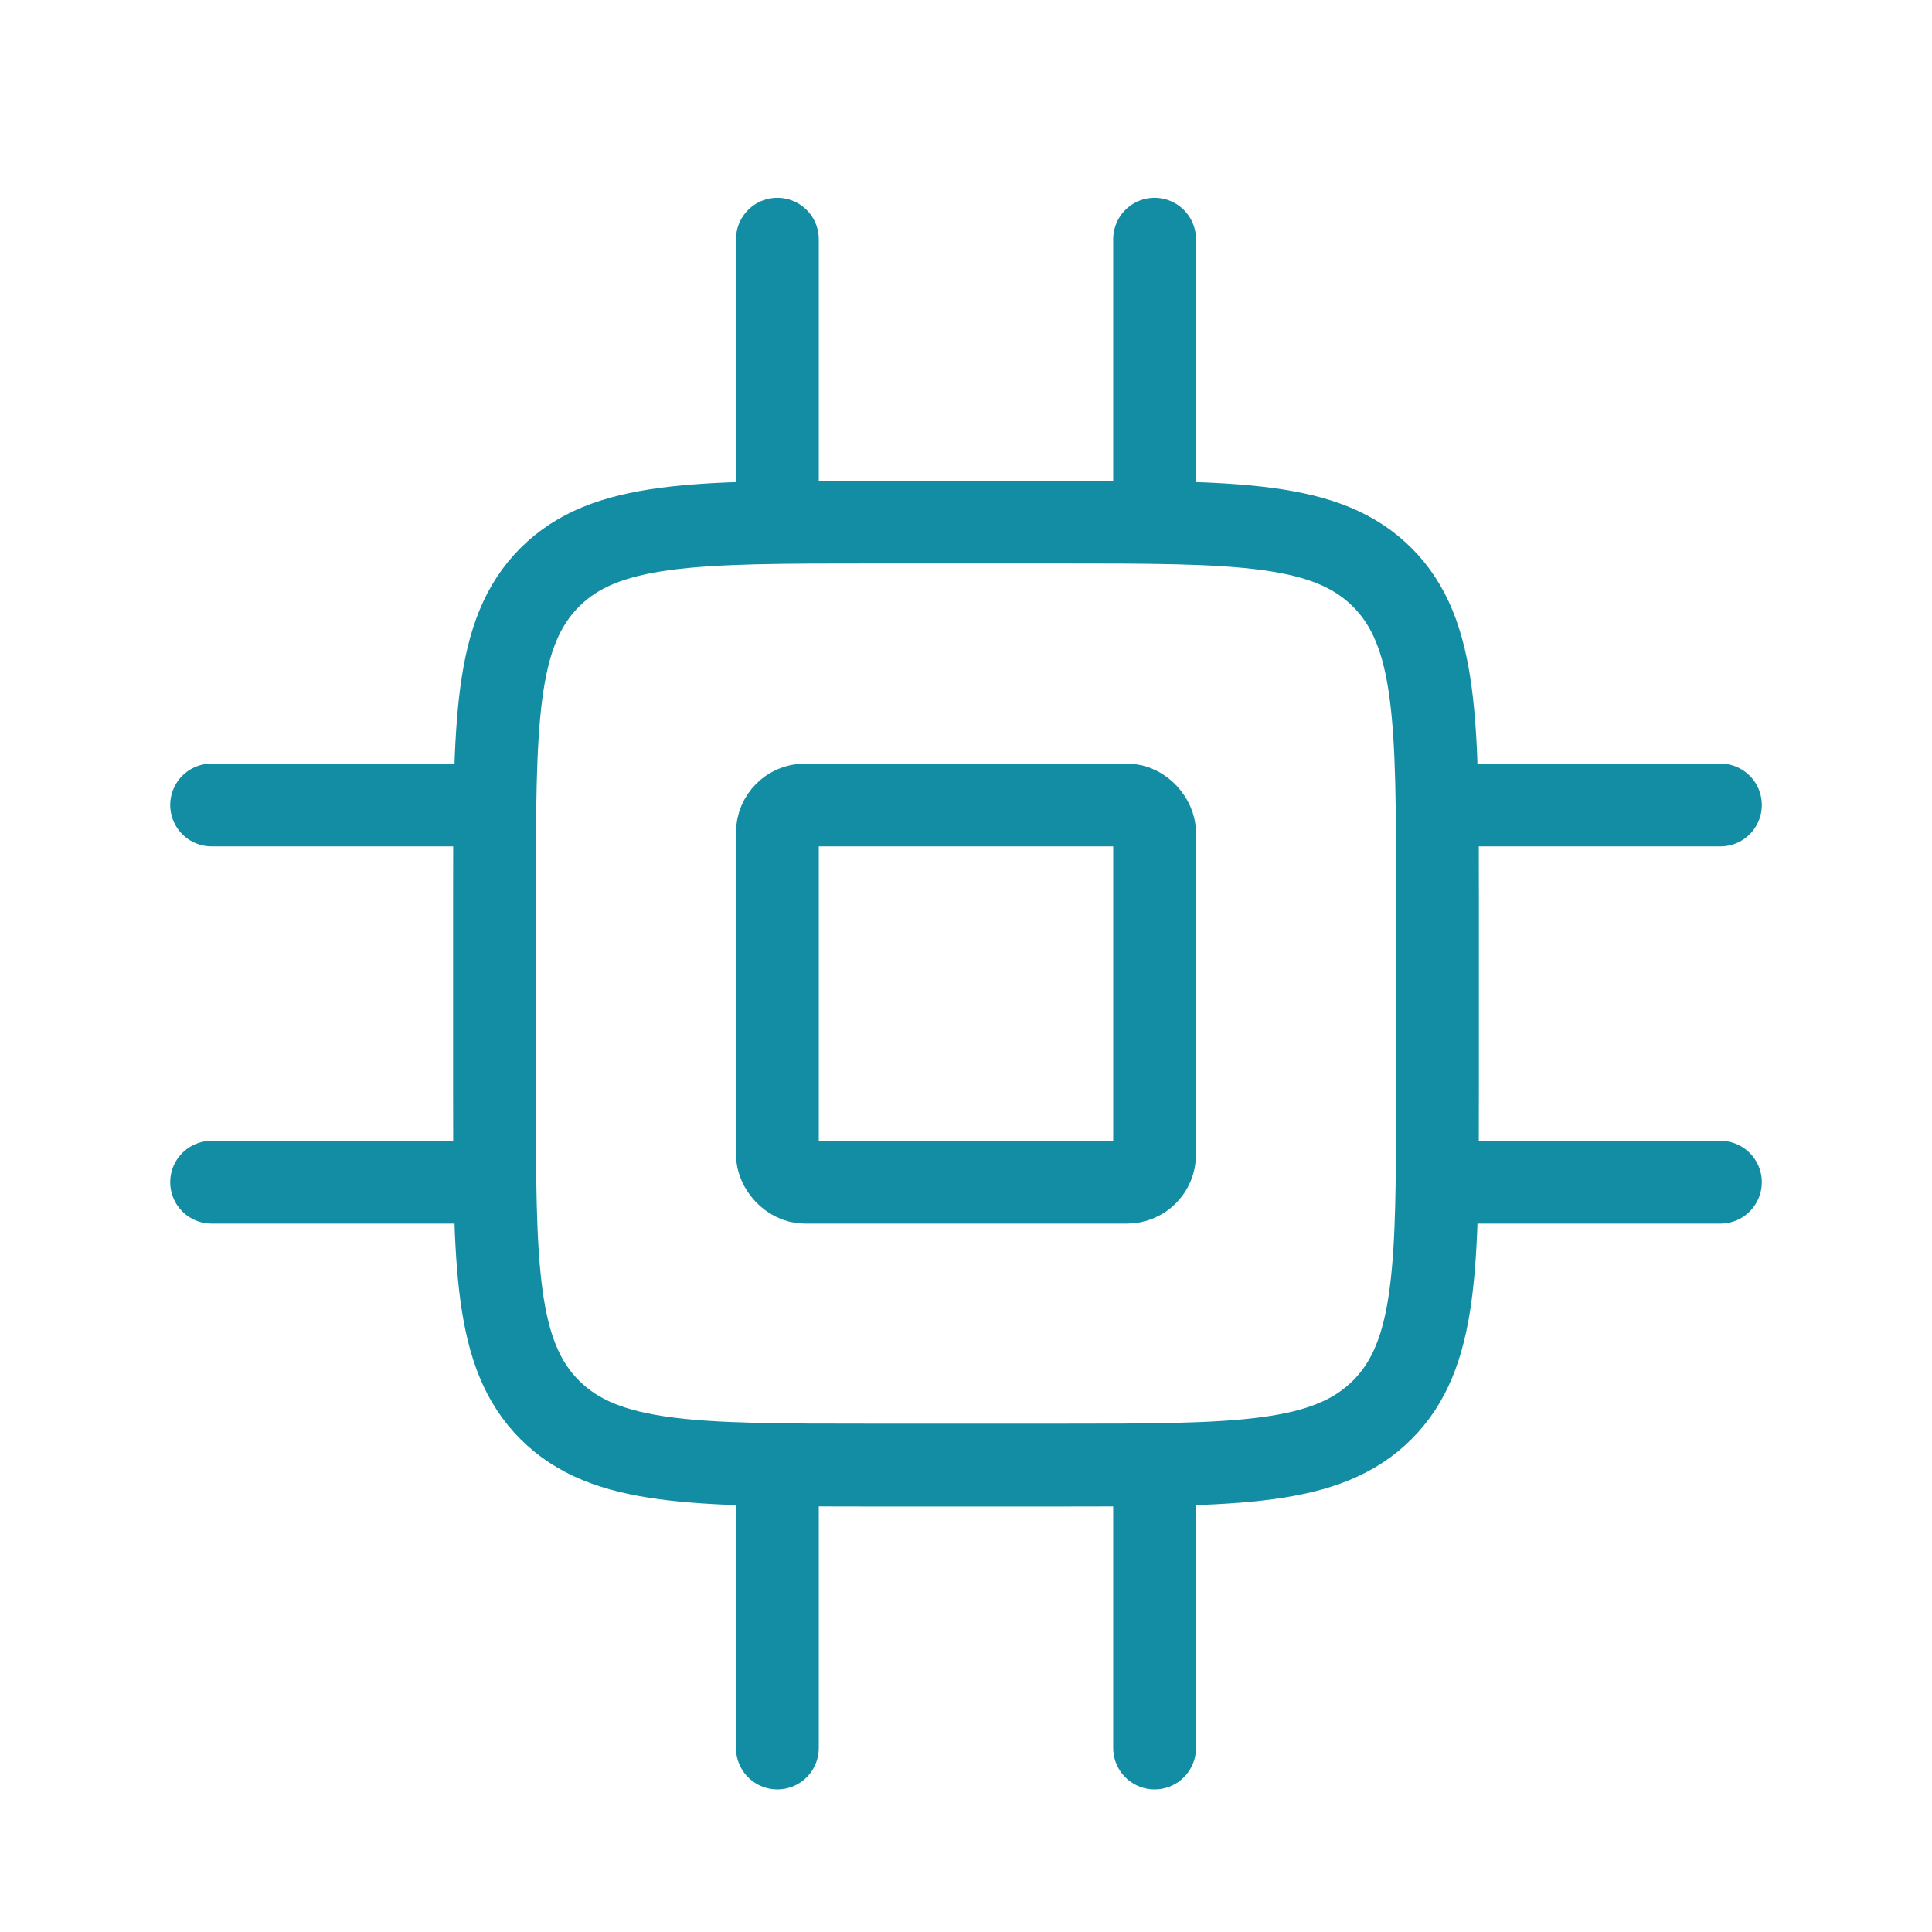
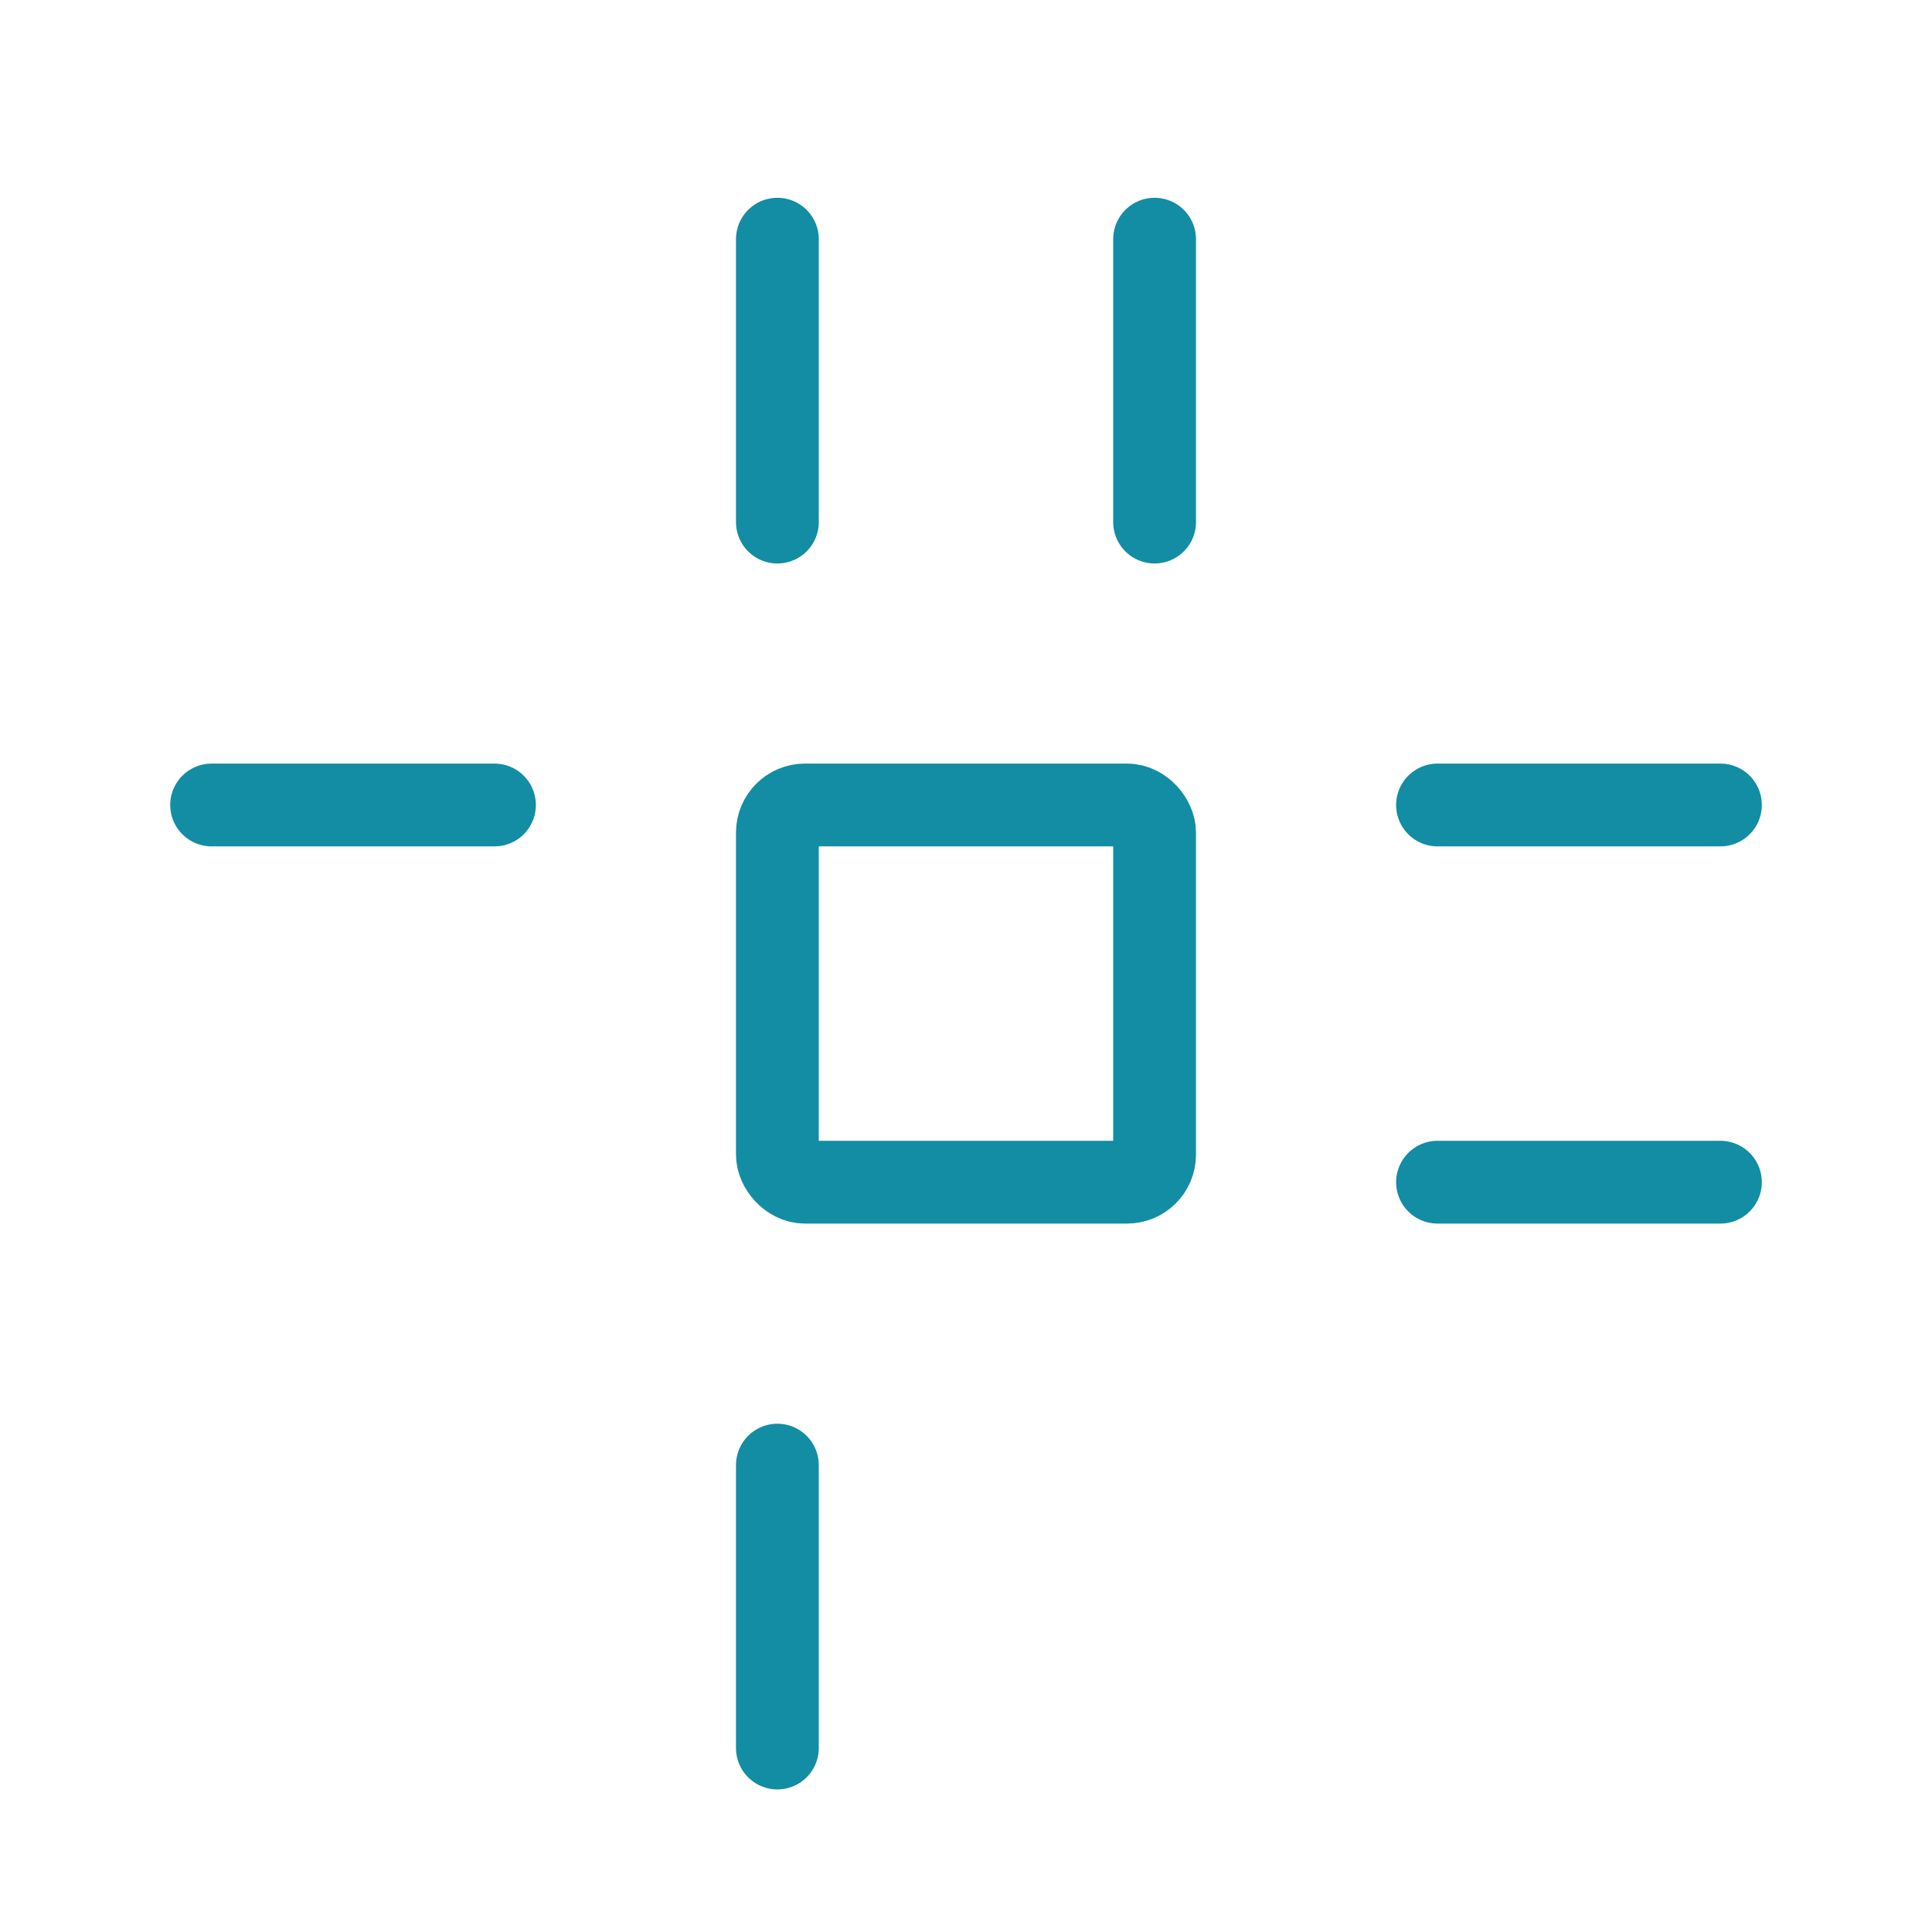
<svg xmlns="http://www.w3.org/2000/svg" width="70" height="70" viewBox="0 0 70 70" fill="none">
  <mask id="mask0_167_125" style="mask-type:alpha" maskUnits="userSpaceOnUse" x="0" y="0" width="70" height="70">
    <rect width="70" height="70" fill="#D9D9D9" />
  </mask>
  <g mask="url(#mask0_167_125)">
-     <path d="M17.916 32.583C17.916 26.141 17.916 22.919 19.918 20.918C21.919 18.916 25.141 18.916 31.583 18.916H38.416C44.859 18.916 48.08 18.916 50.082 20.918C52.083 22.919 52.083 26.141 52.083 32.583V39.416C52.083 45.859 52.083 49.08 50.082 51.082C48.08 53.083 44.859 53.083 38.416 53.083H31.583C25.141 53.083 21.919 53.083 19.918 51.082C17.916 49.08 17.916 45.859 17.916 39.416V32.583Z" stroke="#128DA4" stroke-width="3" />
    <rect x="28.166" y="29.166" width="13.667" height="13.667" rx="1" stroke="#128DA4" stroke-width="3" />
    <path d="M28.166 18.916V8.666" stroke="#128DA4" stroke-width="3" stroke-linecap="round" />
    <path d="M41.833 18.916V8.666" stroke="#128DA4" stroke-width="3" stroke-linecap="round" />
    <path d="M52.084 29.166L62.334 29.166" stroke="#128DA4" stroke-width="3" stroke-linecap="round" />
    <path d="M52.084 42.833L62.334 42.833" stroke="#128DA4" stroke-width="3" stroke-linecap="round" />
    <path d="M28.166 63.334V53.084" stroke="#128DA4" stroke-width="3" stroke-linecap="round" />
-     <path d="M41.833 63.334V53.084" stroke="#128DA4" stroke-width="3" stroke-linecap="round" />
    <path d="M7.667 29.166L17.916 29.166" stroke="#128DA4" stroke-width="3" stroke-linecap="round" />
-     <path d="M7.667 42.833L17.916 42.833" stroke="#128DA4" stroke-width="3" stroke-linecap="round" />
  </g>
</svg>